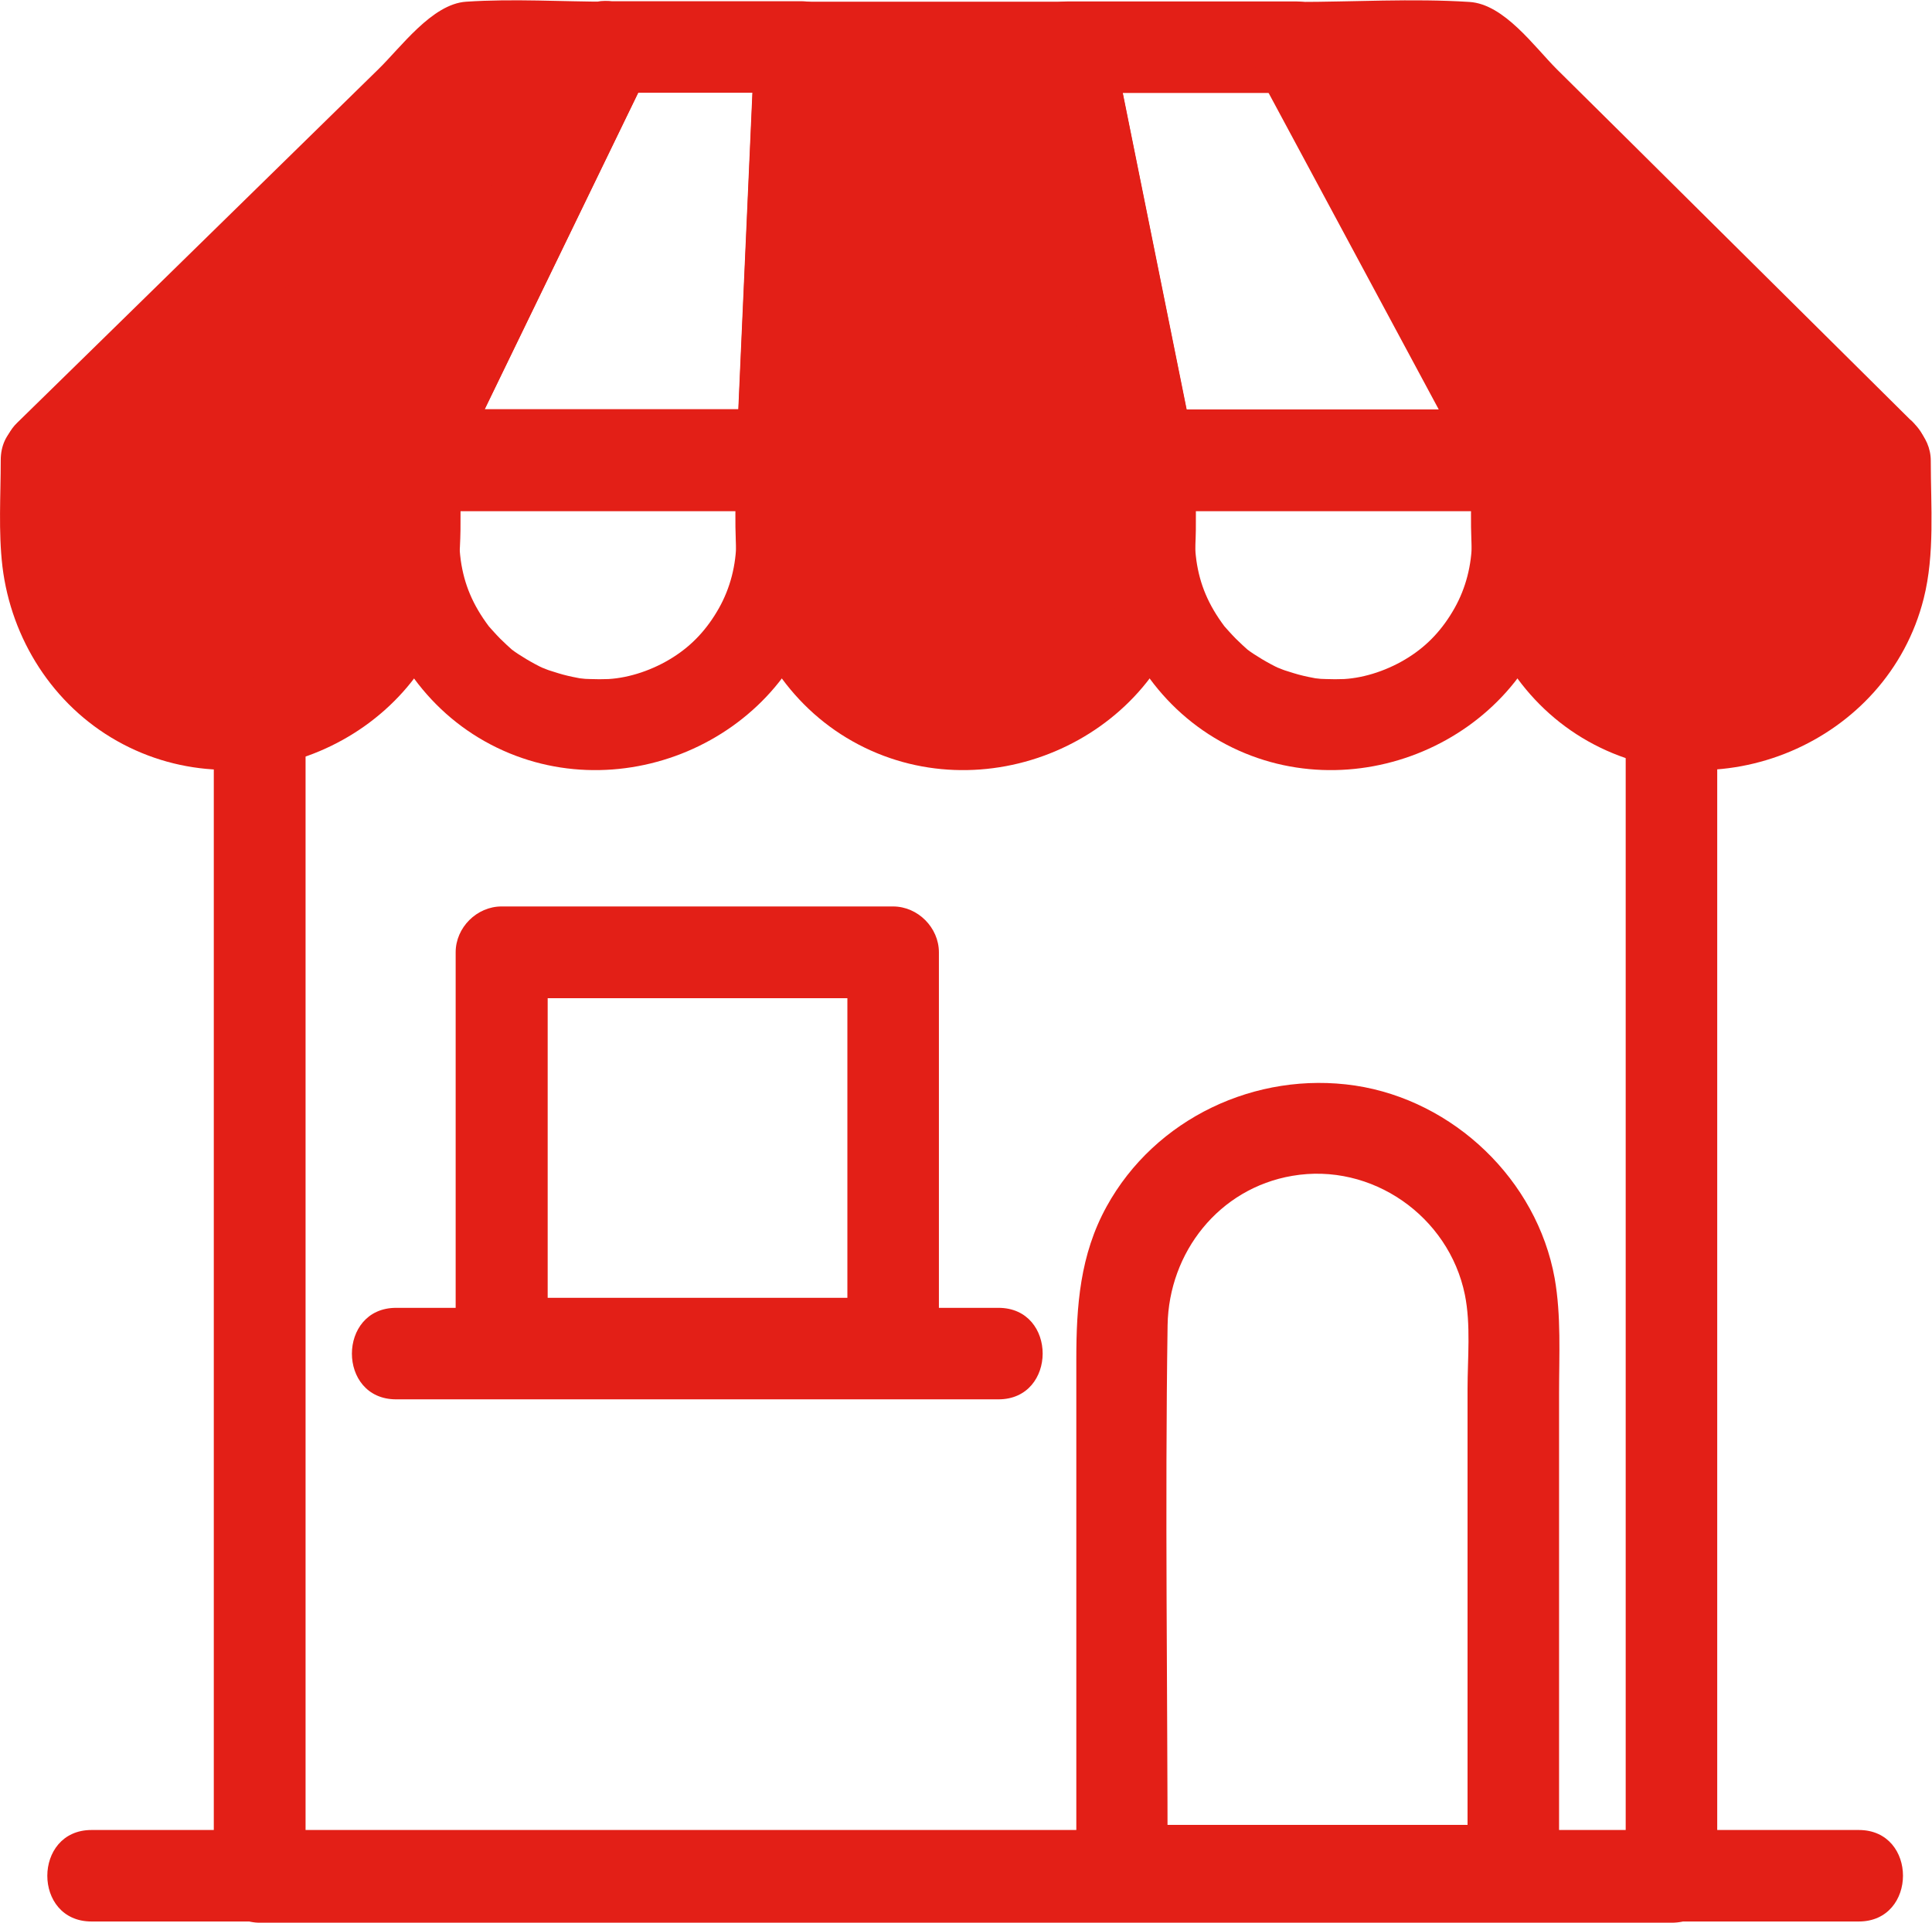
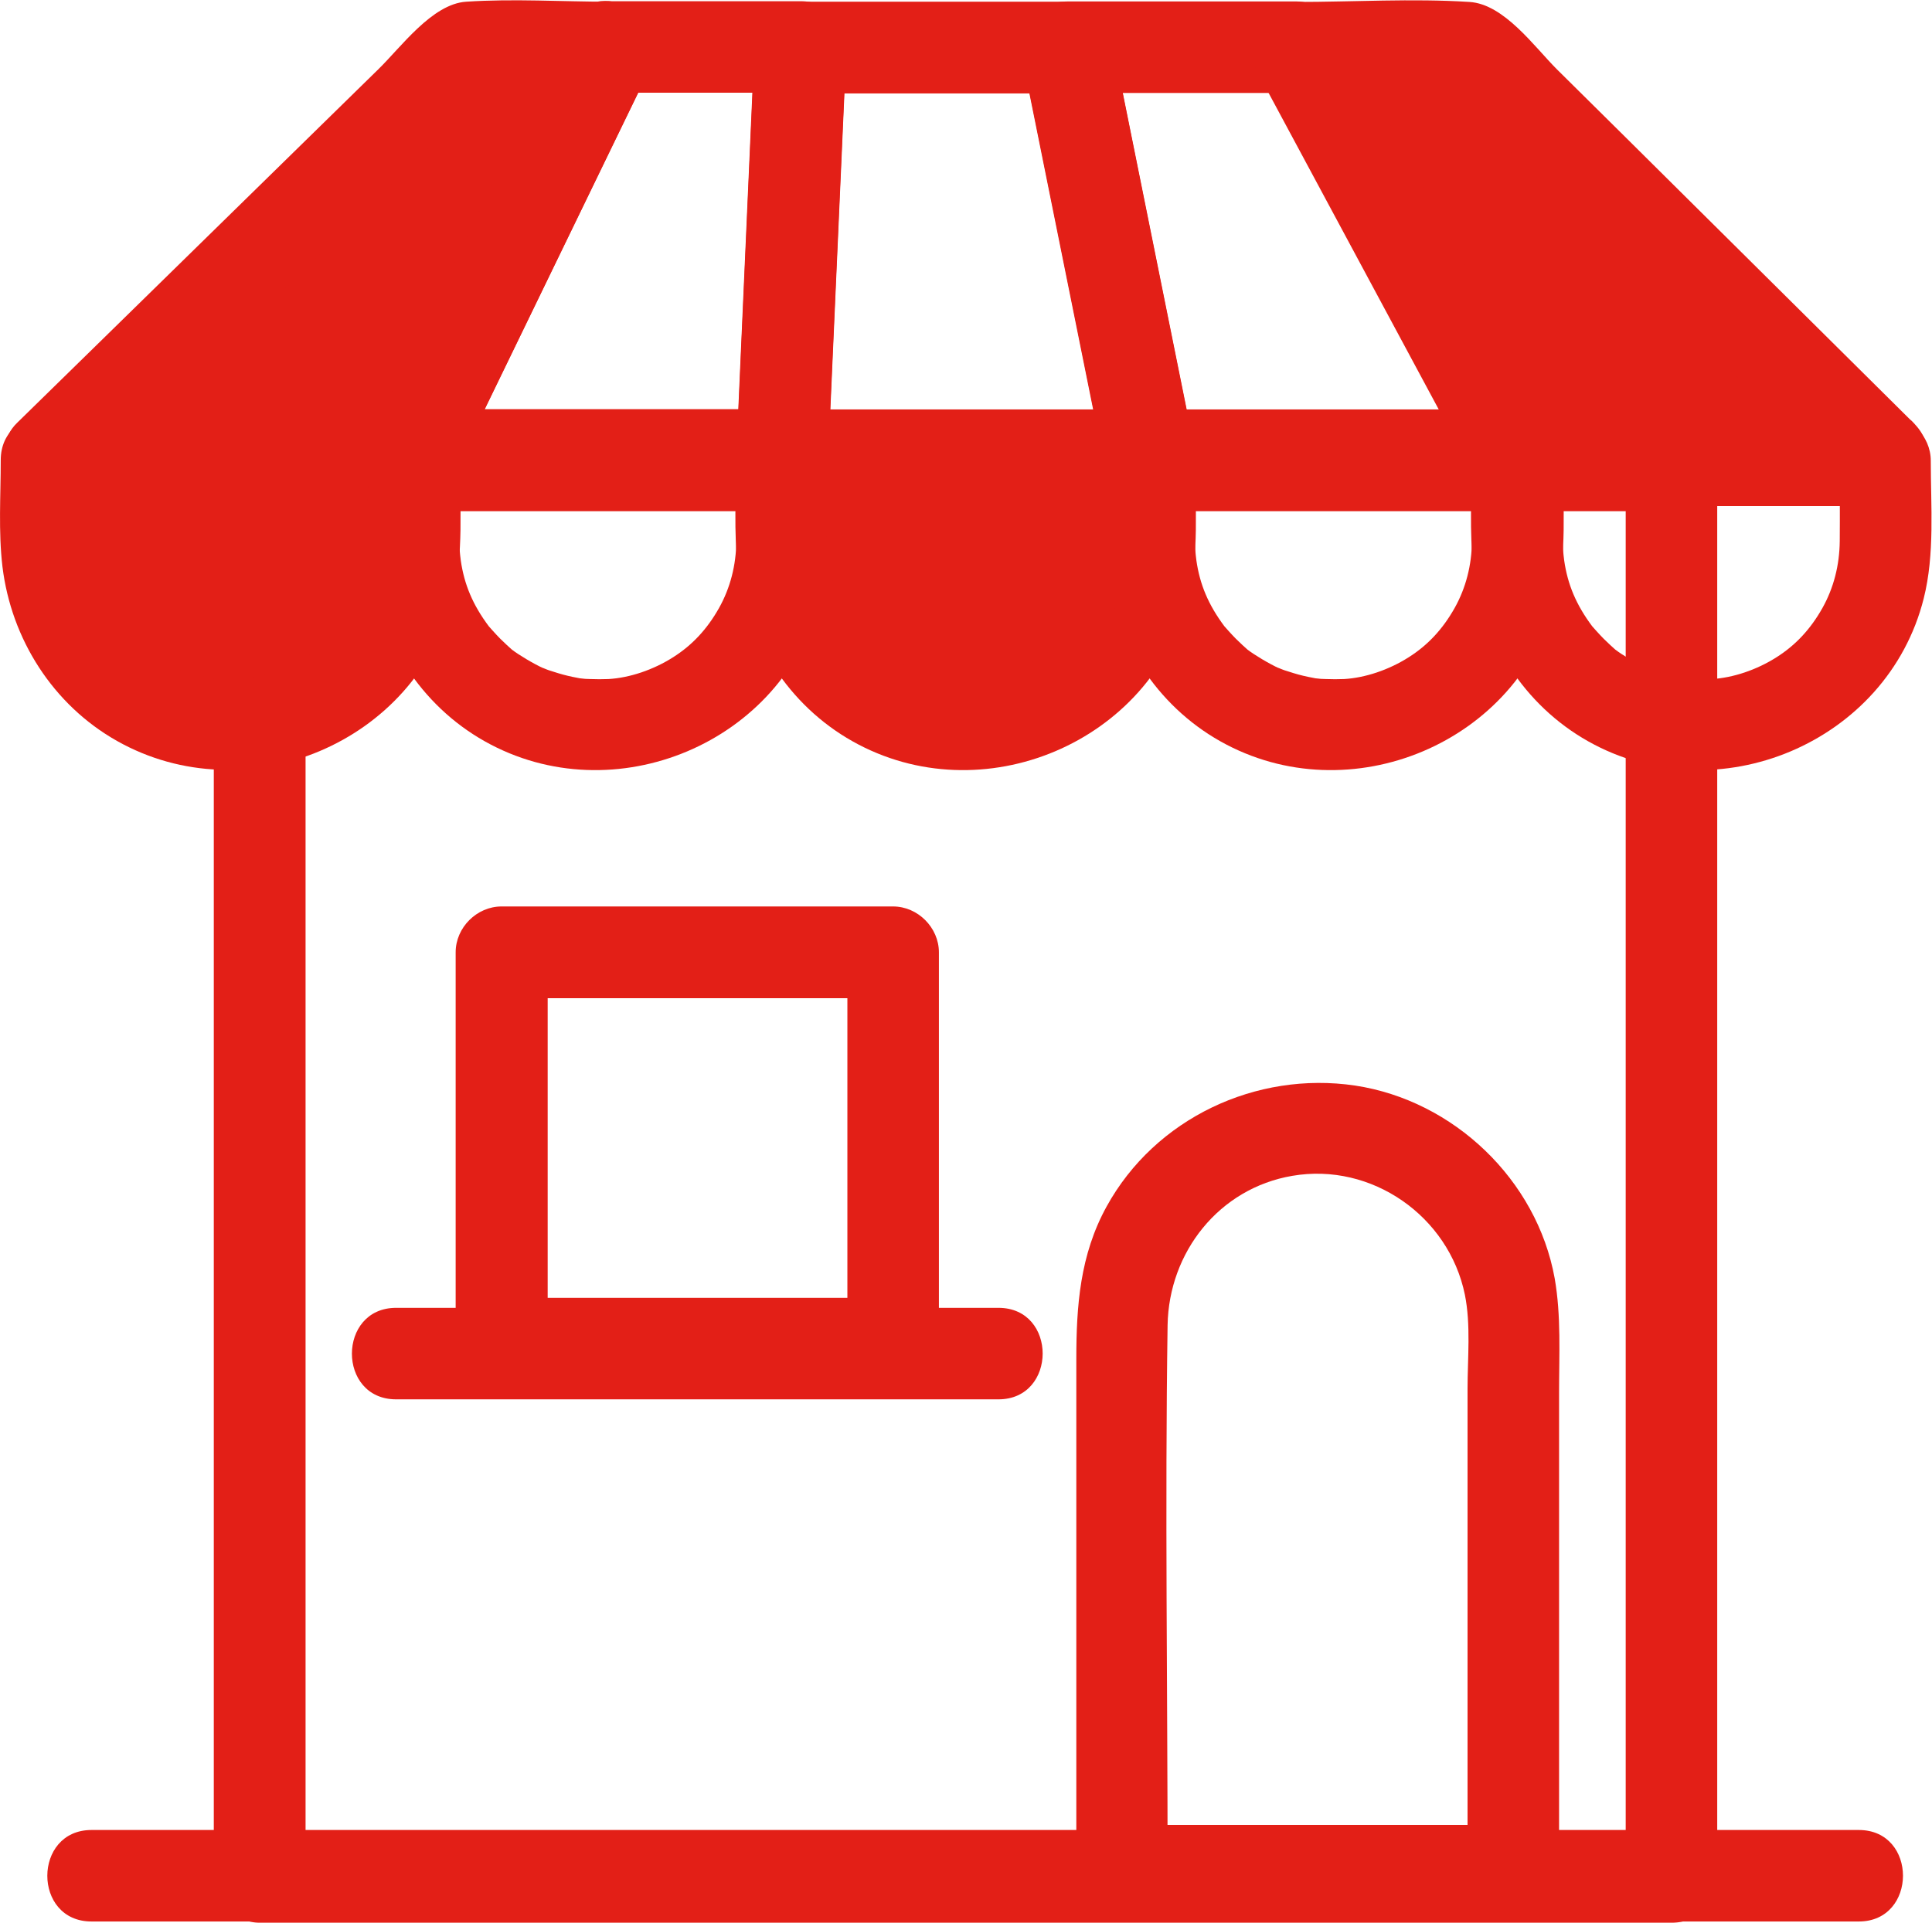
<svg xmlns="http://www.w3.org/2000/svg" id="Livello_2" data-name="Livello 2" viewBox="0 0 79.16 78.8">
  <defs>
    <style>
      .cls-1 {
        fill: #e31f17;
        stroke-width: 0px;
      }
    </style>
  </defs>
  <g id="Livello_2-2" data-name="Livello 2">
    <g>
      <path class="cls-1" d="m68.49,75.05H10.64l1.88,1.88V19.07l-1.88,1.88h57.85l-1.88-1.88v57.85c0,2.41,3.75,2.42,3.75,0V19.07c0-1.01-.86-1.88-1.88-1.88H10.64c-1.01,0-1.88.86-1.88,1.88v57.85c0,1.01.86,1.88,1.88,1.88h57.85c2.41,0,2.42-3.75,0-3.75Z" />
      <path class="cls-1" d="m3.75,78.75h72.41c2.41,0,2.42-3.75,0-3.75H3.75c-2.41,0-2.42,3.75,0,3.75h0Z" />
      <path class="cls-1" d="m16.23,57.35h24.68c2.41,0,2.42-3.75,0-3.75h-24.68c-2.41,0-2.42,3.75,0,3.75h0Z" />
      <path class="cls-1" d="m36.6,53.19h-16.04l1.88,1.88v-16.04l-1.88,1.88h16.04l-1.88-1.88v16.04c0,2.41,3.75,2.42,3.75,0v-16.04c0-1.01-.86-1.88-1.88-1.88h-16.04c-1.01,0-1.88.86-1.88,1.88v16.04c0,1.01.86,1.88,1.88,1.88h16.04c2.41,0,2.42-3.75,0-3.75Z" />
      <path class="cls-1" d="m62,74.79h-16.04l1.88,1.88c0-7.45-.11-14.91,0-22.36.05-2.99,2.11-5.61,5.11-6.12,3.25-.56,6.41,1.65,7.07,4.87.25,1.23.11,2.62.11,3.86v19.76c0,2.41,3.75,2.42,3.75,0v-19.59c0-1.56.09-3.16-.18-4.7-.73-4.04-4.14-7.29-8.18-7.9-4.05-.6-8.19,1.34-10.18,4.96-1.09,1.98-1.24,4.07-1.24,6.26v20.96c0,1.01.86,1.88,1.88,1.88h16.04c2.41,0,2.42-3.75,0-3.75Z" />
      <g>
-         <polygon class="cls-1" points="47.08 18.66 32.05 18.66 32.79 1.94 43.71 1.94 47.08 18.66" />
        <path class="cls-1" d="m47.08,16.78h-15.03l1.88,1.88c.22-4.87.43-9.74.65-14.61l.09-2.1-1.88,1.88h10.92l-1.81-1.38c.98,4.88,1.97,9.75,2.95,14.63.14.69.28,1.39.42,2.08.2.99,1.38,1.56,2.31,1.31,1.03-.28,1.51-1.31,1.31-2.31-.98-4.88-1.97-9.75-2.95-14.63-.14-.69-.28-1.39-.42-2.08-.16-.8-1.03-1.38-1.81-1.38h-10.92c-1.05,0-1.83.86-1.88,1.88-.22,4.87-.43,9.74-.65,14.61l-.09,2.1c-.05,1.01.9,1.88,1.88,1.88h15.03c2.41,0,2.42-3.75,0-3.75Z" />
      </g>
      <g>
        <polygon class="cls-1" points="24.96 1.94 16.86 18.66 2.02 18.66 19.09 1.94 24.96 1.94" />
        <path class="cls-1" d="m23.34,1c-2.7,5.57-5.4,11.14-8.1,16.71l1.62-.93H2.02c.44,1.07.88,2.13,1.33,3.2l14.91-14.59,2.17-2.12-1.33.55h5.87c2.41,0,2.42-3.75,0-3.75-1.94,0-3.93-.13-5.87,0-1.4.09-2.68,1.88-3.61,2.78-3.84,3.76-7.68,7.52-11.52,11.28l-3.27,3.2c-1.17,1.14-.29,3.2,1.33,3.2h14.84c.62,0,1.34-.35,1.62-.93,2.7-5.57,5.4-11.14,8.1-16.71,1.05-2.16-2.18-4.07-3.24-1.89Z" />
      </g>
      <path class="cls-1" d="m30.92,1.94c-.22,4.87-.43,9.74-.65,14.61l-.09,2.1,1.88-1.88h-15.19c.54.94,1.08,1.88,1.62,2.82,2.36-4.87,4.72-9.74,7.09-14.62.34-.7.68-1.4,1.02-2.1-.54.31-1.08.62-1.62.93h7.83c2.41,0,2.42-3.75,0-3.75h-7.83c-.62,0-1.34.35-1.62.93-2.36,4.87-4.72,9.74-7.09,14.62-.34.7-.68,1.4-1.02,2.1-.61,1.25.11,2.82,1.62,2.82h15.19c1.05,0,1.83-.86,1.88-1.88.22-4.87.43-9.74.65-14.61l.09-2.1c.05-1.01-.89-1.88-1.88-1.88-1.05,0-1.83.86-1.88,1.88Z" />
      <path class="cls-1" d="m62.11,16.78h-15.02l1.81,1.38c-.98-4.87-1.97-9.75-2.95-14.62l-.42-2.1-1.81,2.37h9.41c-.54-.31-1.08-.62-1.62-.93,2.62,4.88,5.25,9.77,7.87,14.65.37.69.74,1.37,1.11,2.06,1.14,2.13,4.38.24,3.24-1.89-2.62-4.88-5.25-9.77-7.87-14.65-.37-.69-.74-1.37-1.11-2.06-.31-.58-.98-.93-1.62-.93h-9.41c-1.29,0-2.05,1.19-1.81,2.37.98,4.87,1.97,9.75,2.95,14.62.14.7.28,1.4.42,2.1.16.8,1.03,1.38,1.81,1.38h15.02c2.41,0,2.42-3.75,0-3.75Z" />
      <g>
        <polygon class="cls-1" points="77.1 18.66 62.11 18.66 53.13 1.94 60.26 1.94 77.1 18.66" />
        <path class="cls-1" d="m77.1,16.78h-15c.54.31,1.08.62,1.62.93-2.99-5.57-5.99-11.14-8.98-16.71-.54.94-1.08,1.88-1.62,2.82h7.13l-1.33-.55c4.91,4.87,9.82,9.74,14.73,14.62.7.7,1.41,1.4,2.11,2.1,1.72,1.7,4.37-.95,2.65-2.65-2.95-2.93-5.9-5.85-8.85-8.78-1.92-1.91-3.85-3.82-5.77-5.72-.93-.93-2.16-2.67-3.58-2.76-2.35-.15-4.75,0-7.1,0-1.46,0-2.28,1.58-1.62,2.82,2.99,5.57,5.99,11.14,8.98,16.71.31.58.98.93,1.62.93h15c2.41,0,2.42-3.75,0-3.75Z" />
      </g>
      <g>
        <path class="cls-1" d="m1.91,18.86h15.07v3.32c0,4.16-3.37,7.54-7.54,7.54h0c-4.16,0-7.54-3.37-7.54-7.54v-3.32Z" />
        <path class="cls-1" d="m1.91,20.74h15.07l-1.88-1.88c0,1.1.01,2.21,0,3.32-.01.99-.25,1.92-.71,2.74-.49.87-1.1,1.52-1.87,2.01-.83.53-1.8.85-2.66.9-.25.01-.49.01-.74,0-.14,0-.28-.01-.42-.03-.34-.03.22.04-.11-.02-.27-.05-.53-.11-.79-.19-.13-.04-.26-.08-.38-.12-.07-.02-.41-.17-.2-.07-.44-.2-1.05-.57-1.32-.78-.03-.02-.35-.32-.47-.44-.2-.2-.45-.49-.47-.51-.66-.88-1.01-1.72-1.15-2.7-.16-1.17-.04-2.78-.04-4.1C3.78,16.45.03,16.45.03,18.86c0,1.44-.1,2.92.07,4.36.36,2.97,2.07,5.67,4.7,7.15,5.29,2.98,12.26.07,13.75-5.85.46-1.82.29-3.79.29-5.65,0-1.01-.86-1.88-1.88-1.88H1.91c-2.41,0-2.42,3.75,0,3.75Z" />
      </g>
      <path class="cls-1" d="m16.98,20.74h15.07l-1.88-1.88c0,1.1.01,2.21,0,3.32-.01.99-.25,1.92-.71,2.74-.49.87-1.1,1.52-1.87,2.01-.83.53-1.8.85-2.66.9-.25.01-.49.01-.74,0-.14,0-.28-.01-.42-.03-.34-.03.22.04-.11-.02-.27-.05-.53-.11-.79-.19-.13-.04-.26-.08-.38-.12-.07-.02-.41-.17-.2-.07-.44-.2-1.05-.57-1.32-.78-.03-.02-.35-.32-.47-.44-.2-.2-.45-.49-.47-.51-.66-.88-1.01-1.72-1.15-2.7-.16-1.17-.04-2.78-.04-4.1,0-2.41-3.75-2.42-3.75,0,0,1.44-.1,2.92.07,4.36.36,2.97,2.07,5.67,4.7,7.15,5.29,2.98,12.26.07,13.75-5.85.46-1.82.29-3.79.29-5.65,0-1.01-.86-1.88-1.88-1.88h-15.07c-2.41,0-2.42,3.75,0,3.75Z" />
      <g>
        <path class="cls-1" d="m32.05,18.86h15.07v3.32c0,4.16-3.37,7.54-7.54,7.54h0c-4.16,0-7.54-3.37-7.54-7.54v-3.32Z" />
        <path class="cls-1" d="m32.05,20.74h15.07l-1.88-1.88c0,1.1.01,2.21,0,3.32-.01.99-.25,1.92-.71,2.74-.49.87-1.1,1.52-1.87,2.01-.83.53-1.8.85-2.66.9-.25.01-.49.01-.74,0-.14,0-.28-.01-.42-.03-.34-.03.22.04-.11-.02-.27-.05-.53-.11-.79-.19-.13-.04-.26-.08-.38-.12-.07-.02-.41-.17-.2-.07-.44-.2-1.05-.57-1.32-.78-.03-.02-.35-.32-.47-.44-.2-.2-.45-.49-.47-.51-.66-.88-1.01-1.72-1.15-2.7-.16-1.17-.04-2.78-.04-4.1,0-2.41-3.75-2.42-3.75,0,0,1.44-.1,2.92.07,4.36.36,2.97,2.07,5.67,4.7,7.15,5.29,2.98,12.26.07,13.75-5.85.46-1.82.29-3.79.29-5.65,0-1.01-.86-1.88-1.88-1.88h-15.07c-2.41,0-2.42,3.75,0,3.75Z" />
      </g>
      <path class="cls-1" d="m47.12,20.74h15.07l-1.88-1.88c0,1.1.01,2.21,0,3.32-.01.99-.25,1.92-.71,2.74-.49.87-1.1,1.52-1.87,2.01-.83.53-1.8.85-2.66.9-.25.01-.49.01-.74,0-.14,0-.28-.01-.42-.03-.34-.03.22.04-.11-.02-.27-.05-.53-.11-.79-.19-.13-.04-.26-.08-.38-.12-.07-.02-.41-.17-.2-.07-.44-.2-1.05-.57-1.32-.78-.03-.02-.35-.32-.47-.44-.2-.2-.45-.49-.47-.51-.66-.88-1.01-1.72-1.15-2.7-.16-1.17-.04-2.78-.04-4.1,0-2.41-3.75-2.42-3.75,0,0,1.44-.1,2.92.07,4.36.36,2.97,2.07,5.67,4.7,7.15,5.29,2.98,12.26.07,13.75-5.85.46-1.82.29-3.79.29-5.65,0-1.01-.86-1.88-1.88-1.88h-15.07c-2.41,0-2.42,3.75,0,3.75Z" />
      <g>
-         <path class="cls-1" d="m62.19,18.86h15.07v3.32c0,4.16-3.37,7.54-7.54,7.54h0c-4.16,0-7.54-3.37-7.54-7.54v-3.32Z" />
        <path class="cls-1" d="m62.19,20.74h15.07l-1.88-1.88c0,1.1.01,2.21,0,3.32-.01.99-.25,1.92-.71,2.74-.49.87-1.1,1.52-1.87,2.01-.83.53-1.8.85-2.66.9-.25.01-.49.01-.74,0-.14,0-.28-.01-.42-.03-.34-.03.22.04-.11-.02-.27-.05-.53-.11-.79-.19-.13-.04-.26-.08-.38-.12-.07-.02-.41-.17-.2-.07-.44-.2-1.05-.57-1.32-.78-.03-.02-.35-.32-.47-.44-.2-.2-.45-.49-.47-.51-.66-.88-1.01-1.72-1.15-2.7-.16-1.17-.04-2.78-.04-4.1,0-2.41-3.75-2.42-3.75,0,0,1.44-.1,2.92.07,4.36.36,2.97,2.07,5.67,4.7,7.15,5.29,2.98,12.26.07,13.75-5.85.46-1.82.29-3.79.29-5.65,0-1.01-.86-1.88-1.88-1.88h-15.07c-2.41,0-2.42,3.75,0,3.75Z" />
      </g>
      <line class="cls-1" x1="32.05" y1="18.66" x2="32.04" y2="18.86" />
      <line class="cls-1" x1="47.11" y1="18.86" x2="47.08" y2="18.66" />
      <line class="cls-1" x1="62.19" y1="18.86" x2="62.11" y2="18.66" />
    </g>
  </g>
</svg>